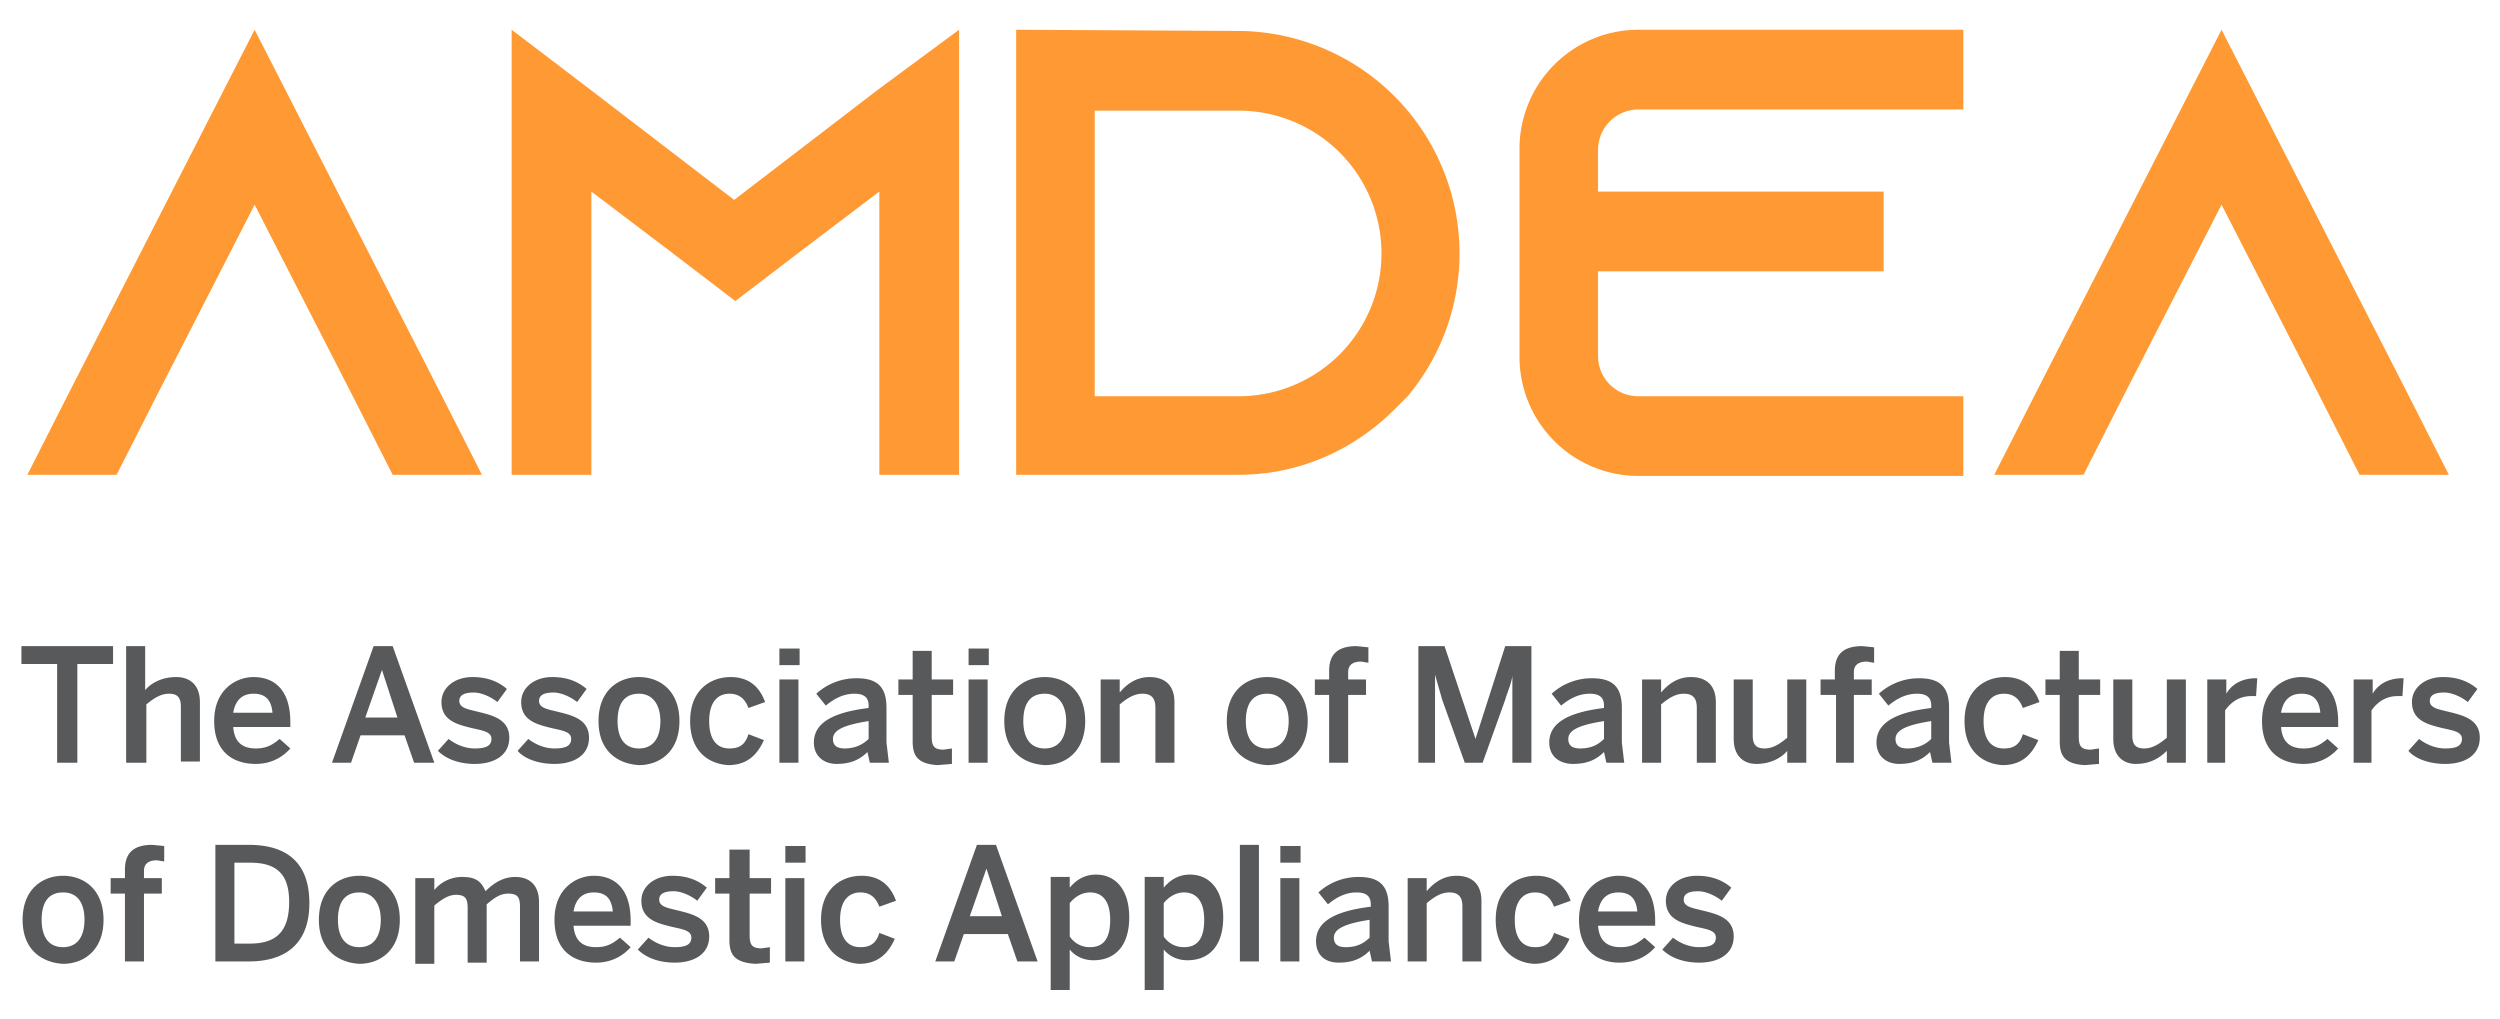
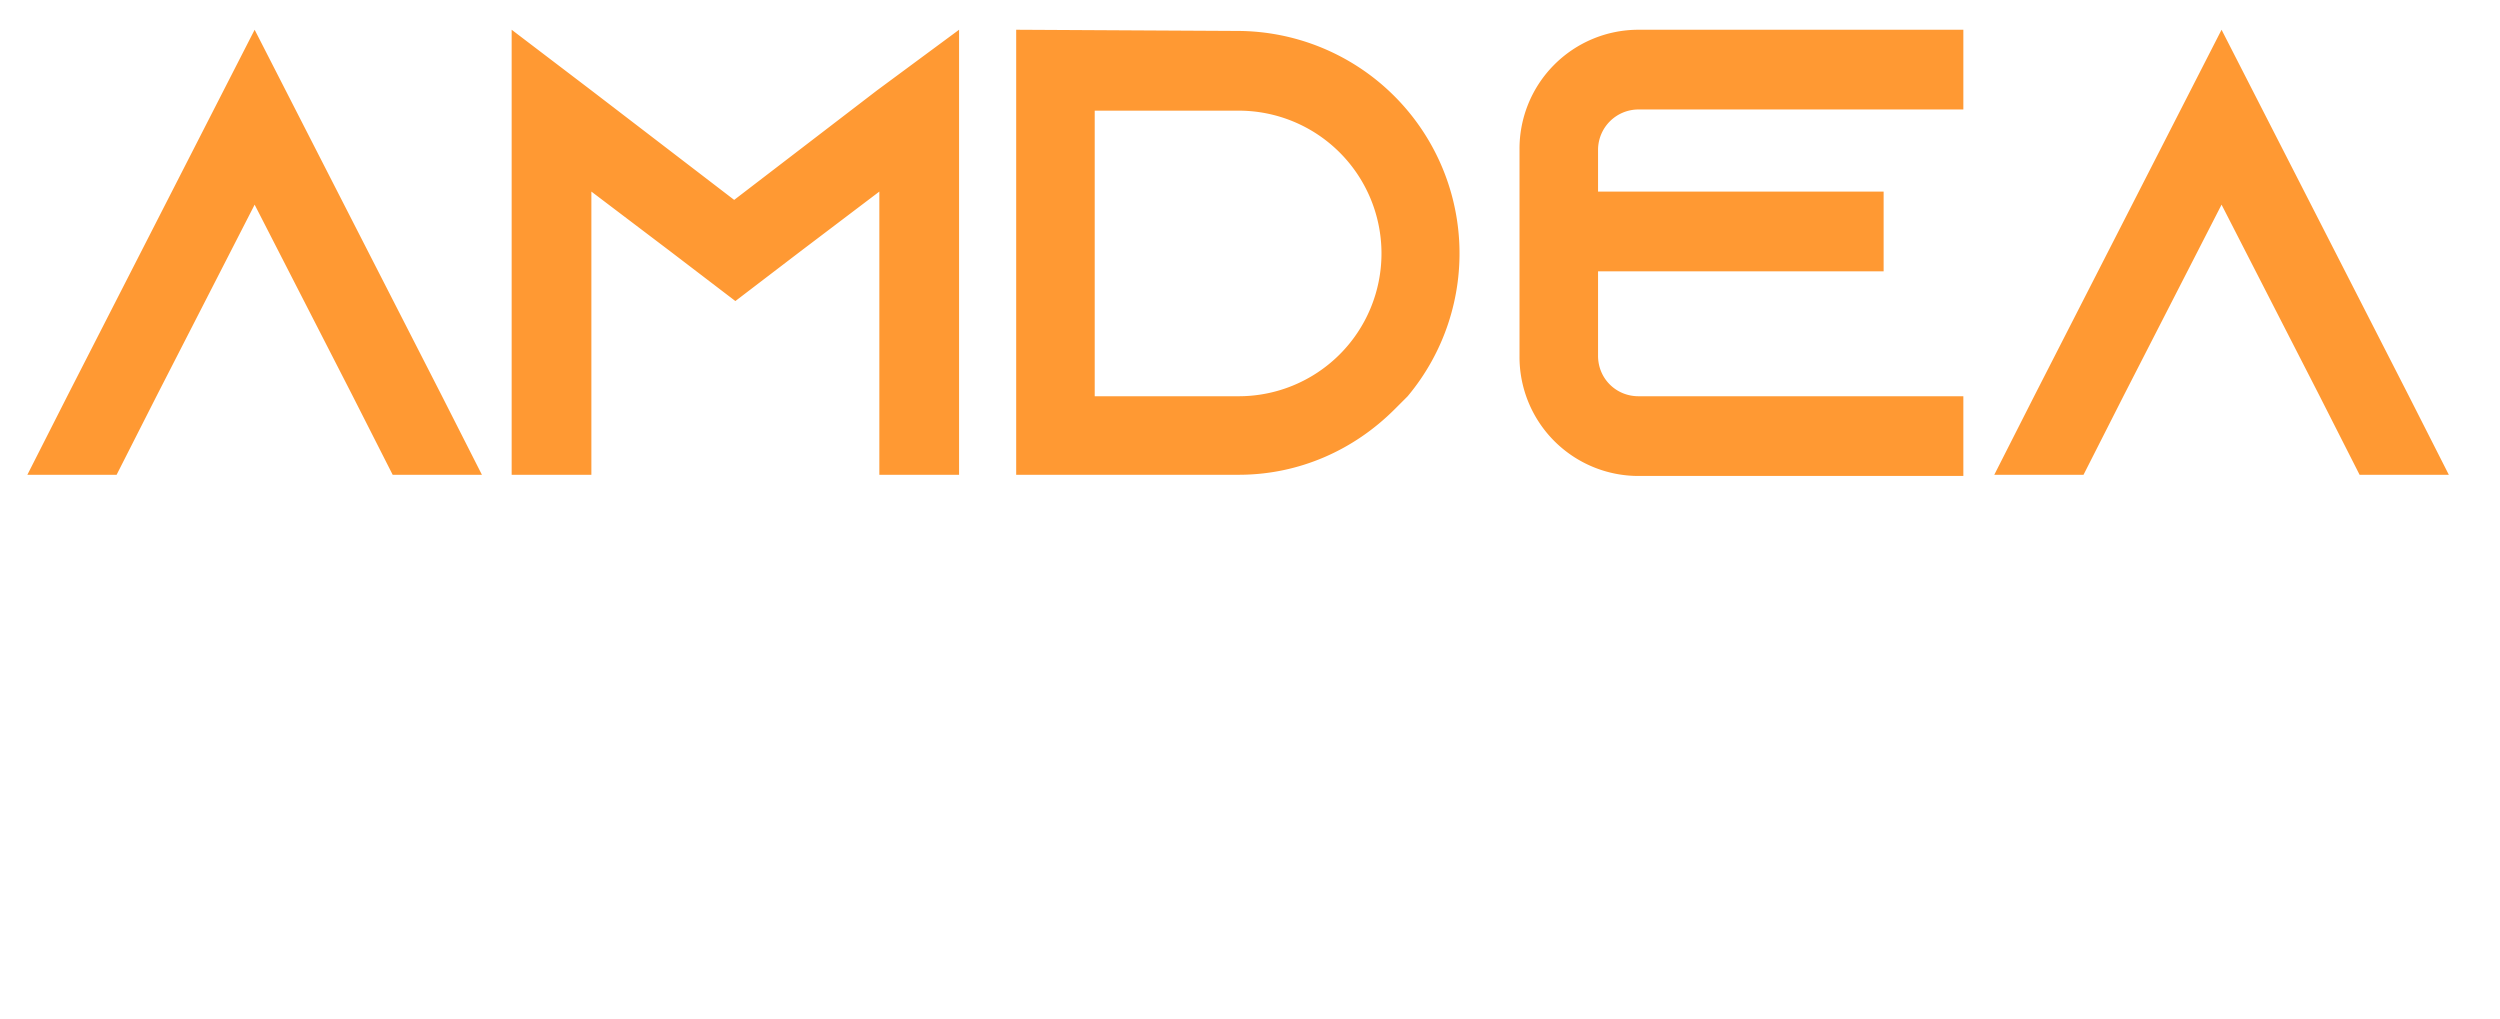
<svg xmlns="http://www.w3.org/2000/svg" version="1.1" id="Layer_1" x="0" y="0" viewBox="0 0 210.1 85.6" xml:space="preserve">
  <style>
    .st0{fill:#ff9933}.st1{fill:#58595b}
  </style>
  <path class="st0" d="M40.5 39.9H33l-3.4-6.7-8.2-16-8.2 16-3.4 6.7H2.3l3.4-6.7L21.4 2.5l15.7 30.7 3.4 6.7zM80.6 2.5v37.4h-6.7V16.1l-6.6 5-5.5 4.2-5.5-4.2-6.6-5v23.8H43V2.5l6.7 5.1 12 9.2 12-9.2 6.9-5.1zM104 2.6a18.7 18.7 0 0114.3 30.7l-1.1 1.1c-3.4 3.4-8 5.5-13.1 5.5H85.4V2.5l18.6.1zm12.1 18.7a12 12 0 00-12-12H92v24h12a12 12 0 0012.1-12zM134.3 12.6v3.5h24v6.7h-24v7.1c0 1.9 1.5 3.4 3.4 3.4H165V40h-27.3a10 10 0 01-10-10.1V12.6a10 10 0 0110-10.1H165v6.7h-27.3a3.4 3.4 0 00-3.4 3.4zM205.8 39.9h-7.5l-3.4-6.7-8.2-16-8.2 16-3.4 6.7h-7.5l3.4-6.7 15.7-30.7 15.7 30.7 3.4 6.7z" />
  <g>
-     <path class="st1" d="M4.8 64.1v-8.3h-3v-1.5h7.7v1.5h-3v8.3H4.8zM10.6 64.1v-9.8h1.6V58c.4-.5 1.3-1.1 2.6-1.1 1.2 0 2 .7 2 2.1v5h-1.6v-4.6c0-.8-.3-1.1-1-1.1s-1.3.4-1.9.9v4.9h-1.7zM18 60.6c0-2.7 1.9-3.7 3.3-3.7 1.6 0 3.1.9 3.1 3.8v.4h-4.8c.1 1.3.8 1.8 1.9 1.8.9 0 1.4-.3 2-.8l.9.8c-.7.8-1.7 1.3-2.9 1.3-1.9 0-3.5-1-3.5-3.6zm4.9-.7c-.1-1.1-.6-1.6-1.6-1.6-.8 0-1.5.4-1.7 1.6h3.3zM27.9 64.1l3.5-9.8H33l3.5 9.8h-1.7l-.8-2.3h-3.7l-.8 2.3h-1.6zm2.8-3.8h2.7l-1.3-4-1.4 4zM36.8 63.1l.9-1c.5.4 1.3.8 2.2.8.9 0 1.4-.2 1.4-.8 0-.6-.7-.7-1.6-.9-1.2-.3-2.6-.6-2.6-2.2 0-1.2 1.1-2.1 2.6-2.1 1.3 0 2.2.4 2.9 1l-.8 1.1c-.5-.4-1.3-.8-2-.8-.9 0-1.2.3-1.2.7 0 .6.7.7 1.5.9 1.2.3 2.7.6 2.7 2.2 0 1.5-1.3 2.2-2.9 2.2-1.3 0-2.4-.4-3.1-1.1zM43.5 63.1l.9-1c.5.4 1.3.8 2.2.8.9 0 1.4-.2 1.4-.8 0-.6-.7-.7-1.6-.9-1.2-.3-2.6-.6-2.6-2.2 0-1.2 1.1-2.1 2.6-2.1 1.3 0 2.2.4 2.9 1l-.8 1.1c-.5-.4-1.3-.8-2-.8-.9 0-1.2.3-1.2.7 0 .6.7.7 1.5.9 1.2.3 2.7.6 2.7 2.2 0 1.5-1.3 2.2-2.9 2.2-1.3 0-2.5-.4-3.1-1.1zM50.3 60.6c0-2.6 1.7-3.7 3.4-3.7s3.4 1.1 3.4 3.7-1.7 3.7-3.4 3.7c-1.7-.1-3.4-1.1-3.4-3.7zm5.2 0c0-1.3-.6-2.3-1.8-2.3-1.2 0-1.8.8-1.8 2.3 0 1.3.5 2.3 1.8 2.3 1.2 0 1.8-.9 1.8-2.3zM58 60.6c0-2.7 1.8-3.7 3.4-3.7 1.7 0 2.5 1 2.9 2.1l-1.4.5c-.3-.8-.8-1.2-1.6-1.2-.9 0-1.7.6-1.7 2.3 0 1.5.6 2.3 1.7 2.3.7 0 1.3-.2 1.6-1.2l1.3.5c-.5 1.1-1.3 2.1-3 2.1-1.6-.1-3.2-1.1-3.2-3.7zM65.5 55.9v-1.4h1.7v1.4h-1.7zm0 8.2v-7h1.6v7h-1.6zM68.4 62.4c0-1.5 1.3-2.5 4.6-2.9v-.2c0-.7-.4-1-1.2-1-1 0-1.8.5-2.4 1l-.8-1A5 5 0 0172 57c1.9 0 2.5.9 2.5 2.5v2.9l.2 1.7h-1.6l-.2-.9c-.7.7-1.5 1-2.6 1-1 0-1.9-.6-1.9-1.8zm4.6-.3v-1.5c-1.9.3-3 .7-3 1.5 0 .6.4.8 1 .8.8 0 1.5-.3 2-.8zM76.7 62.3v-3.9h-1.2v-1.3h1.2v-2.4h1.6v2.4h1.8v1.3h-1.8v3.5c0 .8.2 1.1 1 1.1l.7-.1v1.3l-1.2.1c-1.7-.1-2.1-.8-2.1-2zM81.4 55.9v-1.4h1.7v1.4h-1.7zm0 8.2v-7H83v7h-1.6zM84.4 60.6c0-2.6 1.7-3.7 3.4-3.7s3.4 1.1 3.4 3.7-1.7 3.7-3.4 3.7c-1.7-.1-3.4-1.1-3.4-3.7zm5.2 0c0-1.3-.6-2.3-1.8-2.3-1.2 0-1.8.8-1.8 2.3 0 1.3.5 2.3 1.8 2.3 1.2 0 1.8-.9 1.8-2.3zM92.5 64.1v-7h1.6v1.1c.5-.6 1.3-1.3 2.5-1.3 1.3 0 2.1.7 2.1 2.1v5.1h-1.6v-4.6c0-.8-.3-1.2-1.1-1.2-.7 0-1.3.4-1.9.9v4.9h-1.6zM103.1 60.6c0-2.6 1.7-3.7 3.4-3.7s3.4 1.1 3.4 3.7-1.7 3.7-3.4 3.7c-1.7-.1-3.4-1.1-3.4-3.7zm5.2 0c0-1.3-.6-2.3-1.8-2.3-1.2 0-1.8.8-1.8 2.3 0 1.3.5 2.3 1.8 2.3 1.2 0 1.8-.9 1.8-2.3zM111.7 64.1v-5.7h-1.2v-1.3h1.2v-.7c0-1.2.5-2.1 2.3-2.1l1 .1v1.3l-.6-.1c-.6 0-1.1.2-1.1.9v.6h1.5v1.3h-1.5v5.7h-1.6zM119.2 64.1v-9.8h2.2l2.6 7.8 2.5-7.8h2.2v9.8h-1.6v-7.3c-.1.7-.4 1.3-.6 2l-1.9 5.3h-1.5l-1.9-5.3-.6-2.1v7.4h-1.4zM130.2 62.4c0-1.5 1.3-2.5 4.6-2.9v-.2c0-.7-.4-1-1.2-1-1 0-1.8.5-2.4 1l-.8-1a5 5 0 013.4-1.3c1.9 0 2.5.9 2.5 2.5v2.9l.2 1.7H135l-.2-.9c-.7.7-1.5 1-2.6 1s-2-.6-2-1.8zm4.6-.3v-1.5c-1.9.3-3 .7-3 1.5 0 .6.4.8 1 .8.9 0 1.5-.3 2-.8zM138 64.1v-7h1.6v1.1c.5-.6 1.3-1.3 2.5-1.3 1.3 0 2.1.7 2.1 2.1v5.1h-1.6v-4.6c0-.8-.3-1.2-1.1-1.2-.7 0-1.3.4-1.9.9v4.9H138zM145.7 62.1v-5h1.6v4.7c0 .8.3 1.1 1 1.1s1.3-.4 1.9-.9v-4.9h1.6v7h-1.6v-1c-.4.5-1.3 1.1-2.6 1.1-1.1 0-1.9-.7-1.9-2.1zM154.3 64.1v-5.7H153v-1.3h1.2v-.7c0-1.2.5-2.1 2.3-2.1l1 .1v1.3l-.6-.1c-.6 0-1.1.2-1.1.9v.6h1.5v1.3h-1.5v5.7h-1.5zM157.7 62.4c0-1.5 1.3-2.5 4.6-2.9v-.2c0-.7-.4-1-1.2-1-1 0-1.8.5-2.4 1l-.8-1a5 5 0 013.4-1.3c1.9 0 2.5.9 2.5 2.5v2.9l.2 1.7h-1.6l-.2-.9c-.7.7-1.5 1-2.6 1-1 0-1.9-.6-1.9-1.8zm4.6-.3v-1.5c-1.9.3-3 .7-3 1.5 0 .6.4.8 1 .8.8 0 1.5-.3 2-.8zM165.1 60.6c0-2.7 1.8-3.7 3.4-3.7 1.7 0 2.5 1 2.9 2.1l-1.4.5c-.3-.8-.8-1.2-1.6-1.2-.9 0-1.7.6-1.7 2.3 0 1.5.6 2.3 1.7 2.3.7 0 1.3-.2 1.6-1.2l1.3.5c-.5 1.1-1.3 2.1-3 2.1-1.6-.1-3.2-1.1-3.2-3.7zM173.1 62.3v-3.9h-1.2v-1.3h1.2v-2.4h1.6v2.4h1.8v1.3h-1.8v3.5c0 .8.2 1.1 1 1.1l.7-.1v1.3l-1.2.1c-1.7-.1-2.1-.8-2.1-2zM177.6 62.1v-5h1.6v4.7c0 .8.3 1.1 1 1.1s1.3-.4 1.9-.9v-4.9h1.6v7h-1.6v-1c-.5.5-1.3 1.1-2.6 1.1-1.1 0-1.9-.7-1.9-2.1zM185.5 64.1v-7h1.6v1.2c.4-.7 1.2-1.3 2.5-1.3h.1l-.1 1.5h-.4c-1 0-1.7.5-2.2 1.2v4.4h-1.5zM190.1 60.6c0-2.7 1.9-3.7 3.3-3.7 1.6 0 3.1.9 3.1 3.8v.4h-4.8c.1 1.3.8 1.8 1.9 1.8.9 0 1.4-.3 2-.8l.9.8c-.7.8-1.7 1.3-2.9 1.3-1.9 0-3.5-1-3.5-3.6zm4.9-.7c-.1-1.1-.6-1.6-1.6-1.6-.8 0-1.5.4-1.7 1.6h3.3zM197.8 64.1v-7h1.6v1.2c.4-.7 1.2-1.3 2.5-1.3h.1l-.1 1.5h-.4c-1 0-1.7.5-2.2 1.2v4.4h-1.5zM202.4 63.1l.9-1c.5.4 1.3.8 2.2.8.9 0 1.4-.2 1.4-.8 0-.6-.7-.7-1.6-.9-1.2-.3-2.6-.6-2.6-2.2 0-1.2 1.1-2.1 2.6-2.1 1.3 0 2.2.4 2.9 1l-.8 1.1c-.5-.4-1.3-.8-2-.8-.9 0-1.2.3-1.2.7 0 .6.7.7 1.5.9 1.2.3 2.7.6 2.7 2.2 0 1.5-1.3 2.2-2.9 2.2-1.3 0-2.5-.4-3.1-1.1zM1.9 77.3c0-2.6 1.7-3.7 3.4-3.7s3.4 1.1 3.4 3.7S7 81 5.3 81c-1.7-.1-3.4-1.1-3.4-3.7zm5.2 0c0-1.3-.5-2.3-1.8-2.3-1.2 0-1.8.8-1.8 2.3 0 1.3.5 2.3 1.8 2.3 1.2 0 1.8-.9 1.8-2.3zM10.5 80.8v-5.7H9.3v-1.3h1.2v-.7c0-1.2.5-2.1 2.3-2.1l1 .1v1.3l-.6-.1c-.6 0-1.1.2-1.1.9v.6h1.5v1.3h-1.5v5.7h-1.6zM18.1 80.8V71h2.8c3.1 0 5.1 1.4 5.1 4.9 0 3.5-2.1 4.9-5.1 4.9h-2.8zm1.6-1.5H21c2.2 0 3.3-1 3.3-3.5 0-2.4-1.1-3.3-3.3-3.3h-1.3v6.8zM26.8 77.3c0-2.6 1.7-3.7 3.4-3.7s3.4 1.1 3.4 3.7-1.7 3.7-3.4 3.7c-1.7-.1-3.4-1.1-3.4-3.7zm5.2 0c0-1.3-.6-2.3-1.8-2.3-1.2 0-1.8.8-1.8 2.3 0 1.3.5 2.3 1.8 2.3 1.2 0 1.8-.9 1.8-2.3zM34.9 80.8v-7h1.6v1a3 3 0 012.4-1.1c1.2 0 1.6.5 1.9 1.2.6-.6 1.4-1.2 2.5-1.2 1.4 0 2 .9 2 2.1v5h-1.6v-4.6c0-.8-.2-1.1-1-1.1-.7 0-1.2.4-1.8.9v4.9h-1.6v-4.6c0-.8-.2-1.1-1-1.1-.6 0-1.2.4-1.8.9V81h-1.6zM46.6 77.3c0-2.7 1.9-3.7 3.3-3.7 1.6 0 3.1.9 3.1 3.8v.4h-4.8c.1 1.3.8 1.8 1.9 1.8.9 0 1.4-.3 2-.8l.9.8c-.7.8-1.7 1.3-2.9 1.3-1.9 0-3.5-1-3.5-3.6zm4.9-.7c-.1-1.1-.6-1.6-1.6-1.6-.8 0-1.5.4-1.7 1.6h3.3zM53.6 79.8l.9-1c.5.4 1.3.8 2.2.8.9 0 1.4-.2 1.4-.8 0-.6-.7-.7-1.6-.9-1.2-.3-2.6-.6-2.6-2.2 0-1.2 1.1-2.1 2.6-2.1 1.3 0 2.2.4 2.9 1l-.8 1.1c-.5-.4-1.3-.8-2-.8-.9 0-1.2.3-1.2.7 0 .6.7.7 1.5.9 1.2.3 2.7.6 2.7 2.2 0 1.5-1.3 2.2-2.9 2.2-1.3 0-2.4-.4-3.1-1.1zM61.3 79v-3.9h-1.2v-1.3h1.2v-2.4H63v2.4h1.8v1.3H63v3.5c0 .8.2 1.1 1 1.1l.7-.1v1.3l-1.2.1c-1.8-.1-2.2-.8-2.2-2zM66 72.5v-1.4h1.7v1.4H66zm0 8.3v-7h1.6v7H66zM69 77.3c0-2.7 1.8-3.7 3.4-3.7 1.7 0 2.5 1 2.9 2.1l-1.4.5c-.3-.8-.8-1.2-1.6-1.2-.9 0-1.7.6-1.7 2.3 0 1.5.6 2.3 1.7 2.3.7 0 1.3-.2 1.6-1.2l1.3.5c-.5 1.1-1.3 2.1-3 2.1-1.5-.1-3.2-1.1-3.2-3.7zM78.6 80.8l3.5-9.8h1.6l3.5 9.8h-1.7l-.8-2.3H81l-.8 2.3h-1.6zm2.9-3.8h2.7l-1.3-4-1.4 4zM88.3 83.4v-9.7h1.6v.9c.5-.6 1.2-1.1 2.2-1.1 1.6 0 2.8 1.2 2.8 3.6 0 2.4-1.2 3.6-3 3.6-.8 0-1.5-.3-2-.9v3.4h-1.6zm5-6.1c0-1.5-.6-2.3-1.7-2.3-.7 0-1.3.4-1.7.9v2.8a2 2 0 001.7.9c1.2 0 1.7-.8 1.7-2.3zM96.2 83.4v-9.7h1.6v.9c.5-.6 1.2-1.1 2.2-1.1 1.6 0 2.8 1.2 2.8 3.6 0 2.4-1.2 3.6-3 3.6-.8 0-1.5-.3-2-.9v3.4h-1.6zm5-6.1c0-1.5-.6-2.3-1.7-2.3-.7 0-1.3.4-1.7.9v2.8a2 2 0 001.7.9c1.2 0 1.7-.8 1.7-2.3zM104.2 80.8V71h1.6v9.8h-1.6zM107.6 72.5v-1.4h1.7v1.4h-1.7zm0 8.3v-7h1.6v7h-1.6zM110.6 79.1c0-1.5 1.3-2.5 4.6-2.9V76c0-.7-.4-1-1.2-1-1 0-1.8.5-2.4 1l-.8-1a5 5 0 013.4-1.3c1.9 0 2.5.9 2.5 2.5v2.9l.2 1.7h-1.6l-.2-.9c-.7.7-1.5 1-2.6 1s-1.9-.6-1.9-1.8zm4.5-.3v-1.5c-1.9.3-3 .7-3 1.5 0 .6.4.8 1 .8.9 0 1.5-.3 2-.8zM118.3 80.8v-7h1.6v1.1c.5-.6 1.3-1.3 2.5-1.3 1.3 0 2.1.7 2.1 2.1v5.1h-1.6v-4.6c0-.8-.3-1.2-1.1-1.2-.7 0-1.3.4-1.9.9v4.9h-1.6zM125.7 77.3c0-2.7 1.8-3.7 3.4-3.7 1.7 0 2.5 1 2.9 2.1l-1.4.5c-.3-.8-.8-1.2-1.6-1.2-.9 0-1.7.6-1.7 2.3 0 1.5.6 2.3 1.7 2.3.7 0 1.3-.2 1.6-1.2l1.3.5c-.5 1.1-1.3 2.1-3 2.1-1.5-.1-3.2-1.1-3.2-3.7zM132.7 77.3c0-2.7 1.9-3.7 3.3-3.7 1.6 0 3.1.9 3.1 3.8v.4h-4.8c.1 1.3.8 1.8 1.9 1.8.9 0 1.4-.3 2-.8l.9.8c-.7.8-1.7 1.3-3 1.3-1.8 0-3.4-1-3.4-3.6zm4.9-.7c-.1-1.1-.6-1.6-1.6-1.6-.8 0-1.5.4-1.7 1.6h3.3zM139.7 79.8l.9-1c.5.4 1.3.8 2.2.8.9 0 1.4-.2 1.4-.8 0-.6-.7-.7-1.6-.9-1.2-.3-2.6-.6-2.6-2.2 0-1.2 1.1-2.1 2.6-2.1 1.3 0 2.2.4 2.9 1l-.8 1.1c-.5-.4-1.3-.8-2-.8-.9 0-1.2.3-1.2.7 0 .6.7.7 1.5.9 1.2.3 2.7.6 2.7 2.2 0 1.5-1.3 2.2-2.9 2.2-1.3 0-2.4-.4-3.1-1.1z" />
-   </g>
+     </g>
</svg>